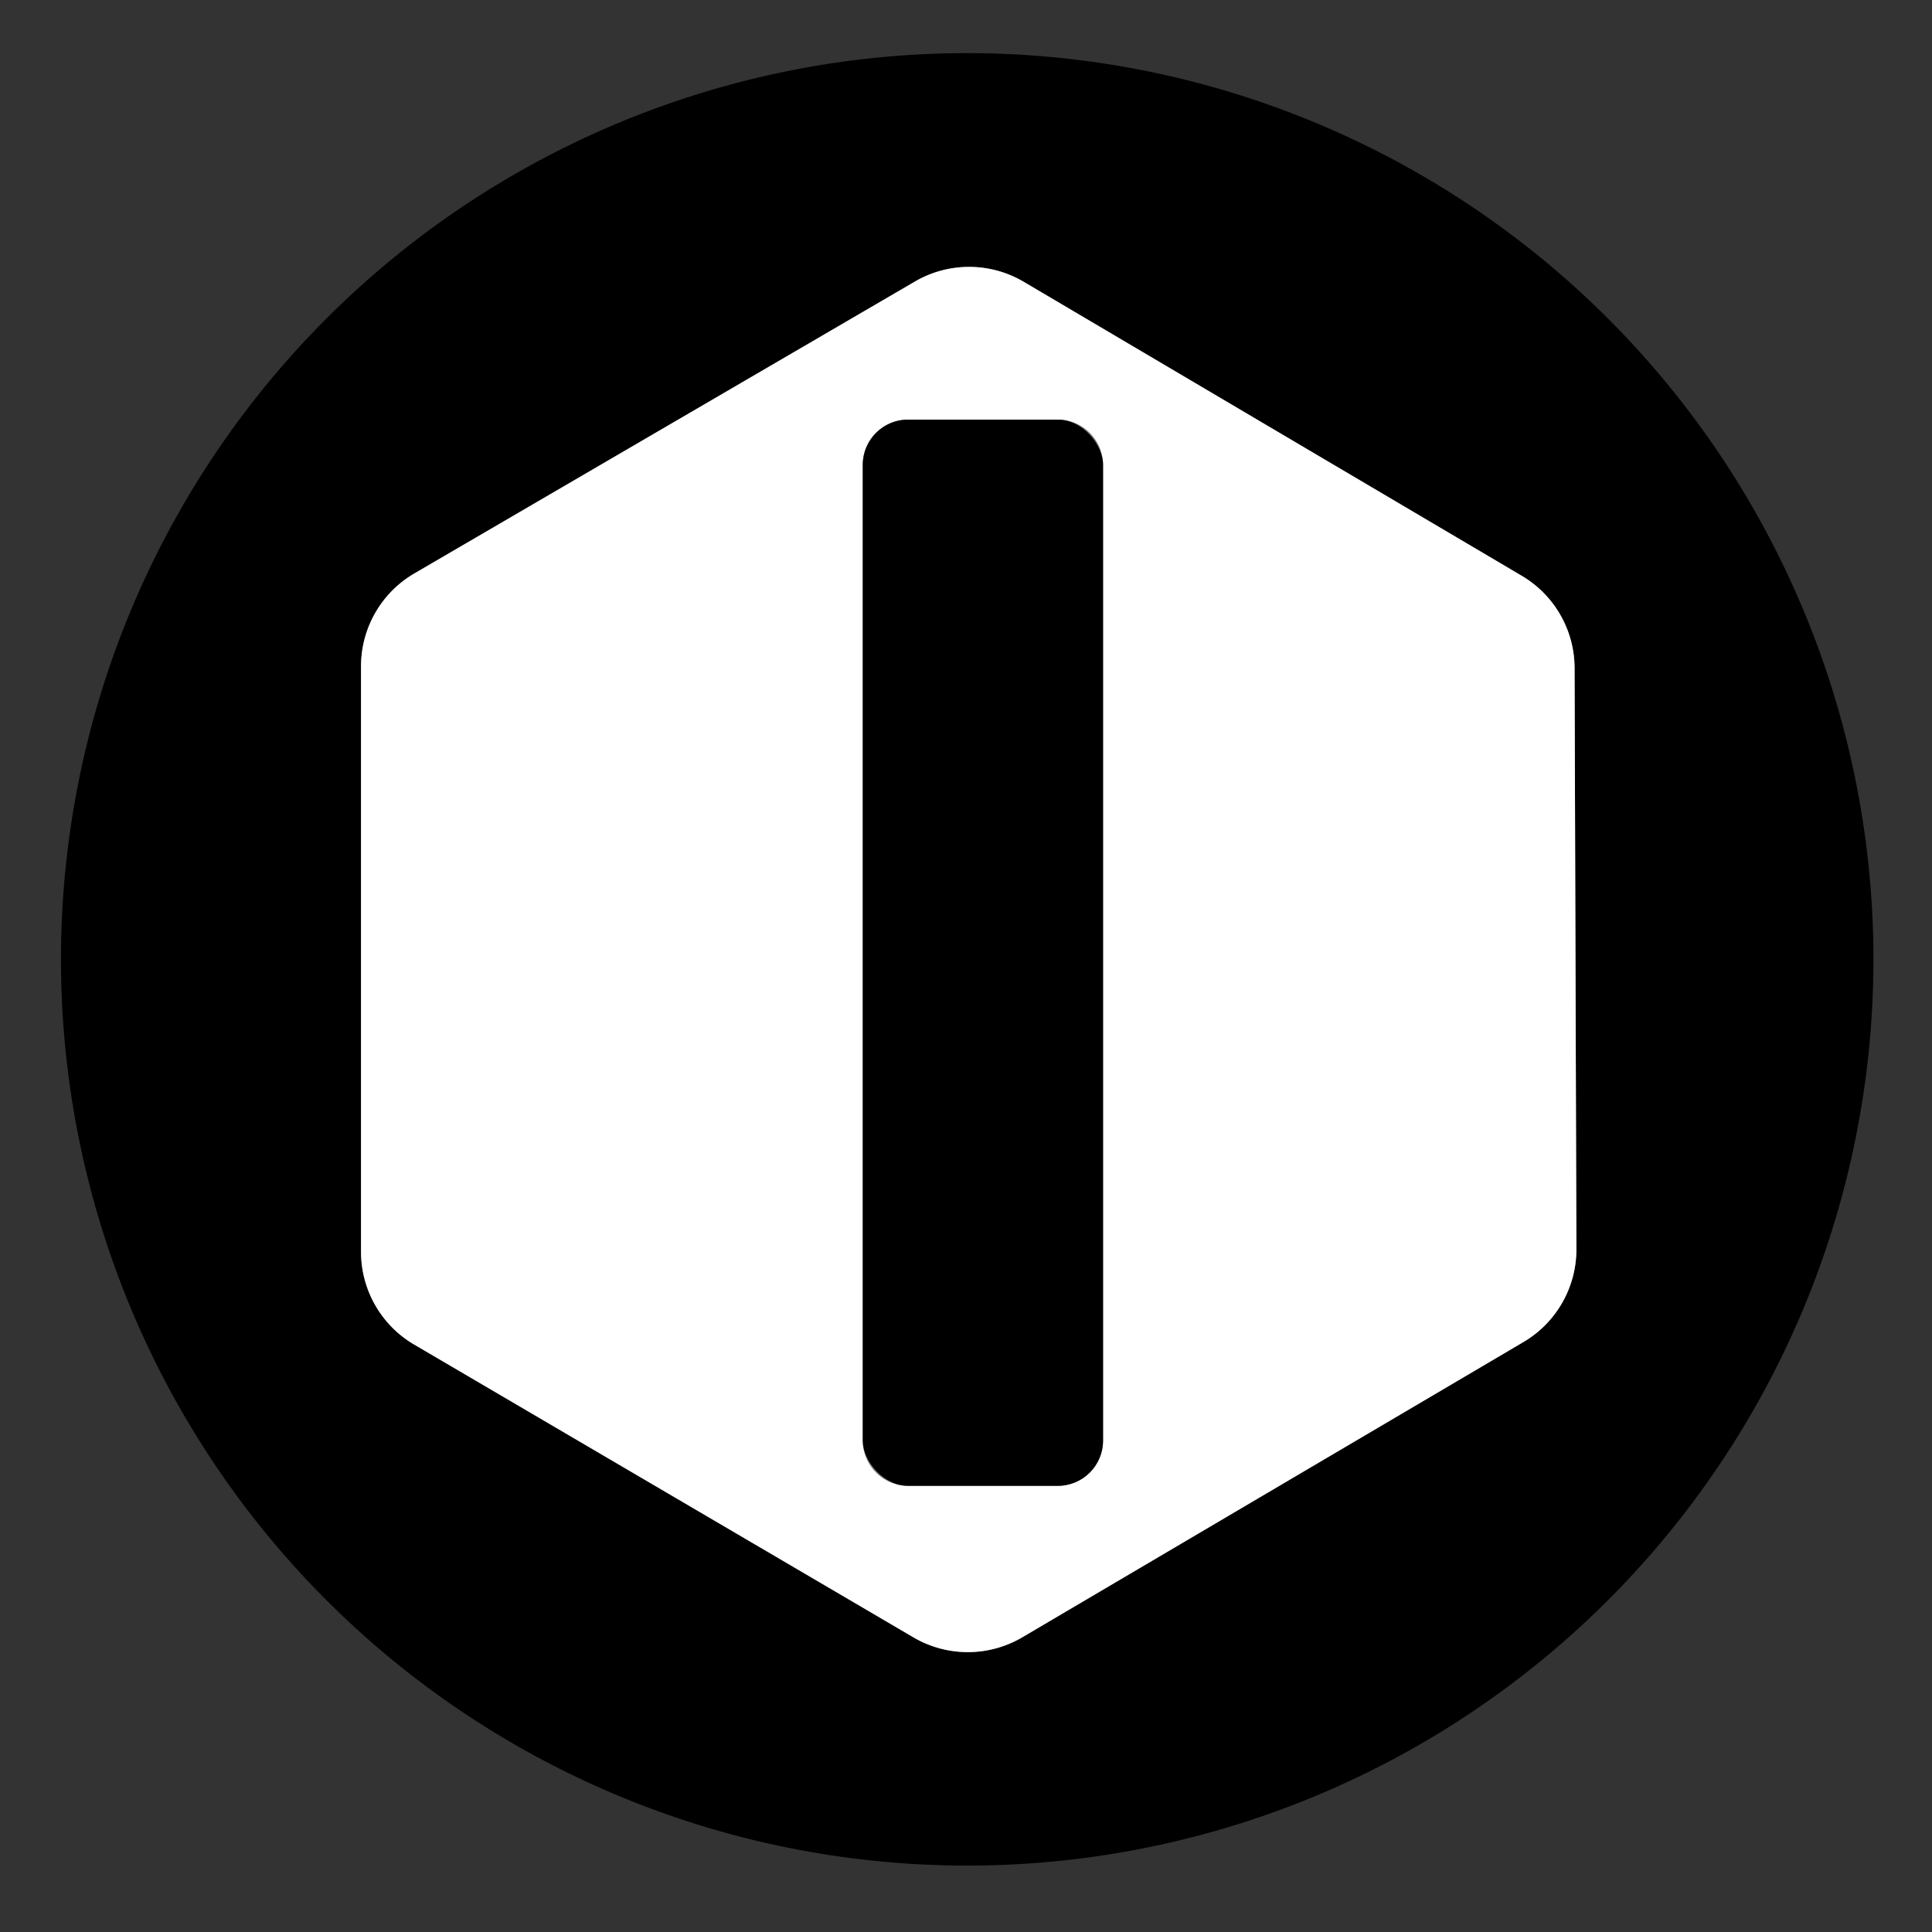
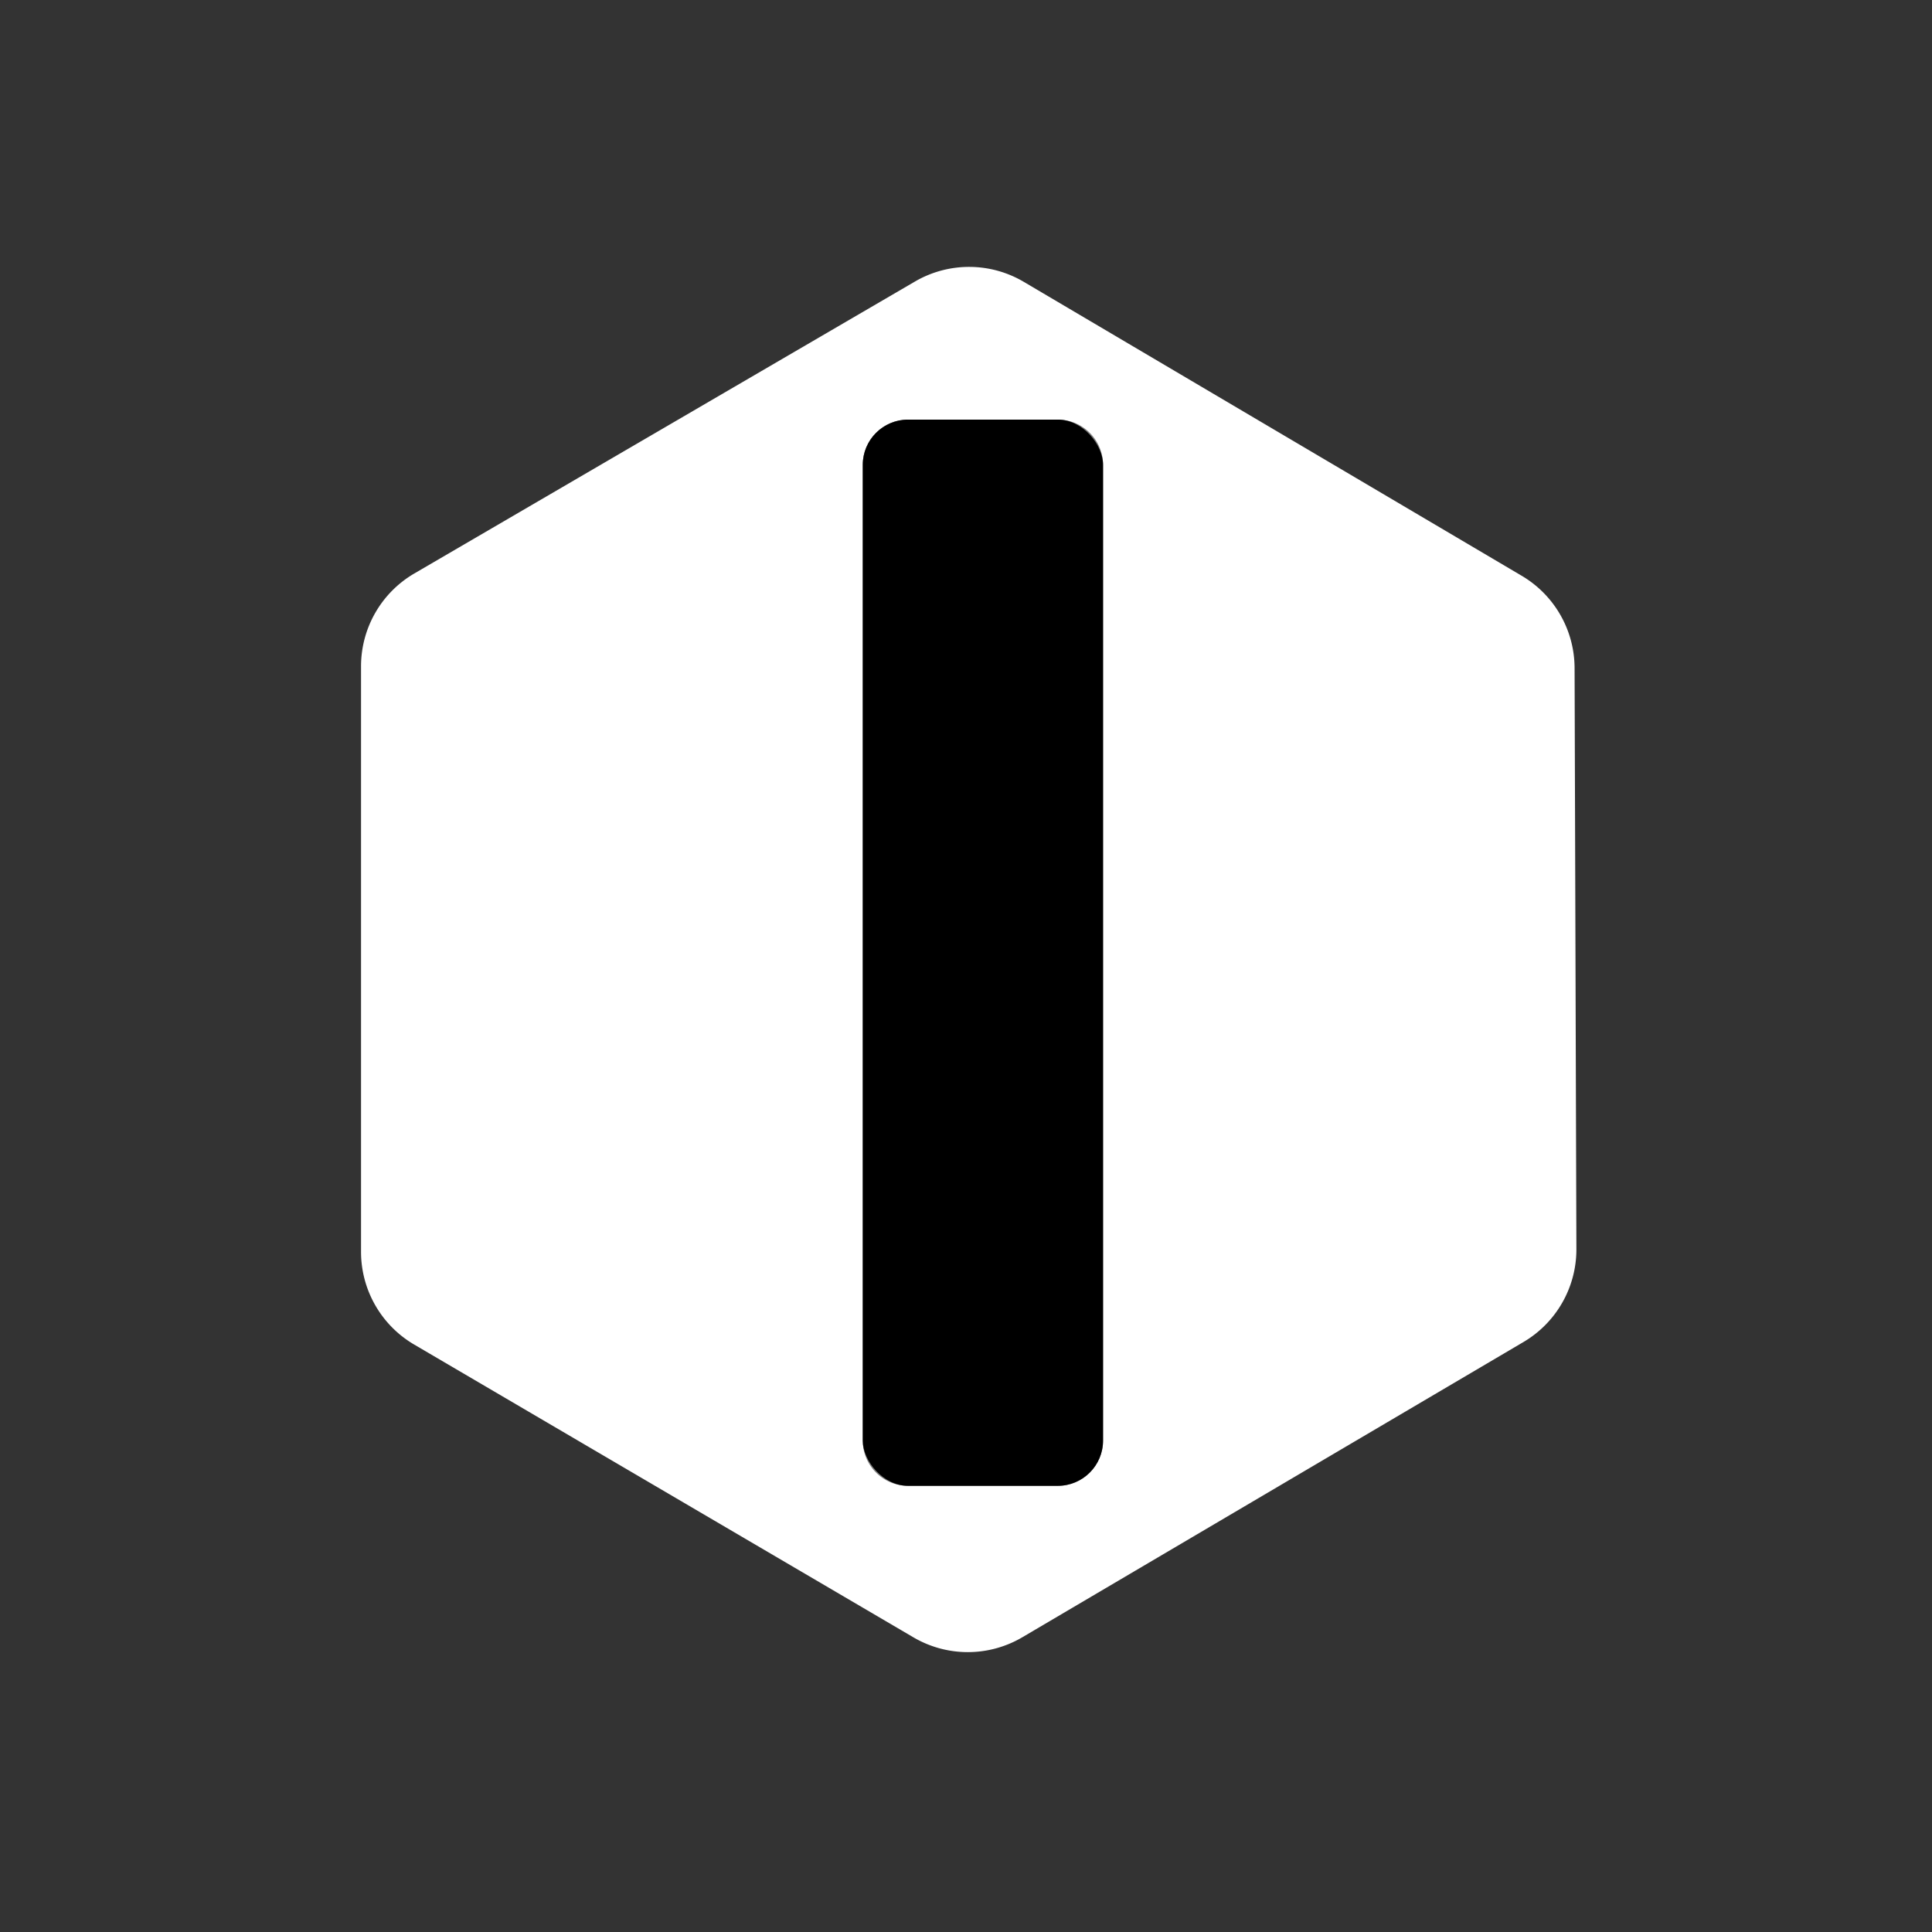
<svg xmlns="http://www.w3.org/2000/svg" viewBox="0.00 0.00 32.00 32.00" version="1.1">
  <rect x="0.00" y="0.00" width="32.00" height="32.00" fill="#333333" stroke="none" />
  <g stroke-linecap="butt" fill="none" stroke-width="2.00">
-     <path d="M 26.08 11.06   A 1.78 1.78 0.0 0 0 25.21 9.54   L 16.96 4.67   A 1.78 1.78 0.0 0 0 15.16 4.66   L 6.86 9.50   A 1.78 1.78 0.0 0 0 5.98 11.03   L 5.98 20.73   A 1.78 1.78 0.0 0 0 6.86 22.27   L 15.13 27.12   A 1.78 1.78 0.0 0 0 16.93 27.12   L 25.23 22.23   A 1.78 1.78 0.0 0 0 26.11 20.69   L 26.08 11.06" stroke="#808080" />
-     <path d="M 18.27 7.70   A 0.75 0.75 0.0 0 0 17.52 6.95   L 15.04 6.95   A 0.75 0.75 0.0 0 0 14.29 7.70   L 14.29 23.86   A 0.75 0.75 0.0 0 0 15.04 24.61   L 17.52 24.61   A 0.75 0.75 0.0 0 0 18.27 23.86   L 18.27 7.70" stroke="#808080" />
+     <path d="M 18.27 7.70   A 0.75 0.75 0.0 0 0 17.52 6.95   L 15.04 6.95   L 14.29 23.86   A 0.75 0.75 0.0 0 0 15.04 24.61   L 17.52 24.61   A 0.75 0.75 0.0 0 0 18.27 23.86   L 18.27 7.70" stroke="#808080" />
  </g>
-   <path d="M 31.03 15.89   A 15.01 15.01 0.0 0 1 16.02 30.90   A 15.01 15.01 0.0 0 1 1.01 15.89   A 15.01 15.01 0.0 0 1 16.02 0.88   A 15.01 15.01 0.0 0 1 31.03 15.89   Z   M 26.08 11.06   A 1.78 1.78 0.0 0 0 25.21 9.54   L 16.96 4.67   A 1.78 1.78 0.0 0 0 15.16 4.66   L 6.86 9.50   A 1.78 1.78 0.0 0 0 5.98 11.03   L 5.98 20.73   A 1.78 1.78 0.0 0 0 6.86 22.27   L 15.13 27.12   A 1.78 1.78 0.0 0 0 16.93 27.12   L 25.23 22.23   A 1.78 1.78 0.0 0 0 26.11 20.69   L 26.08 11.06   Z" fill="#000000" />
  <path d="M 26.08 11.06   L 26.11 20.69   A 1.78 1.78 0.0 0 1 25.23 22.23   L 16.93 27.12   A 1.78 1.78 0.0 0 1 15.13 27.12   L 6.86 22.27   A 1.78 1.78 0.0 0 1 5.98 20.73   L 5.98 11.03   A 1.78 1.78 0.0 0 1 6.86 9.50   L 15.16 4.66   A 1.78 1.78 0.0 0 1 16.96 4.67   L 25.21 9.54   A 1.78 1.78 0.0 0 1 26.08 11.06   Z   M 18.27 7.70   A 0.75 0.75 0.0 0 0 17.52 6.95   L 15.04 6.95   A 0.75 0.75 0.0 0 0 14.29 7.70   L 14.29 23.86   A 0.75 0.75 0.0 0 0 15.04 24.61   L 17.52 24.61   A 0.75 0.75 0.0 0 0 18.27 23.86   L 18.27 7.70   Z" fill="#ffffff" />
  <rect rx="0.75" height="17.66" width="3.98" y="6.95" x="14.29" fill="#000000" />
</svg>